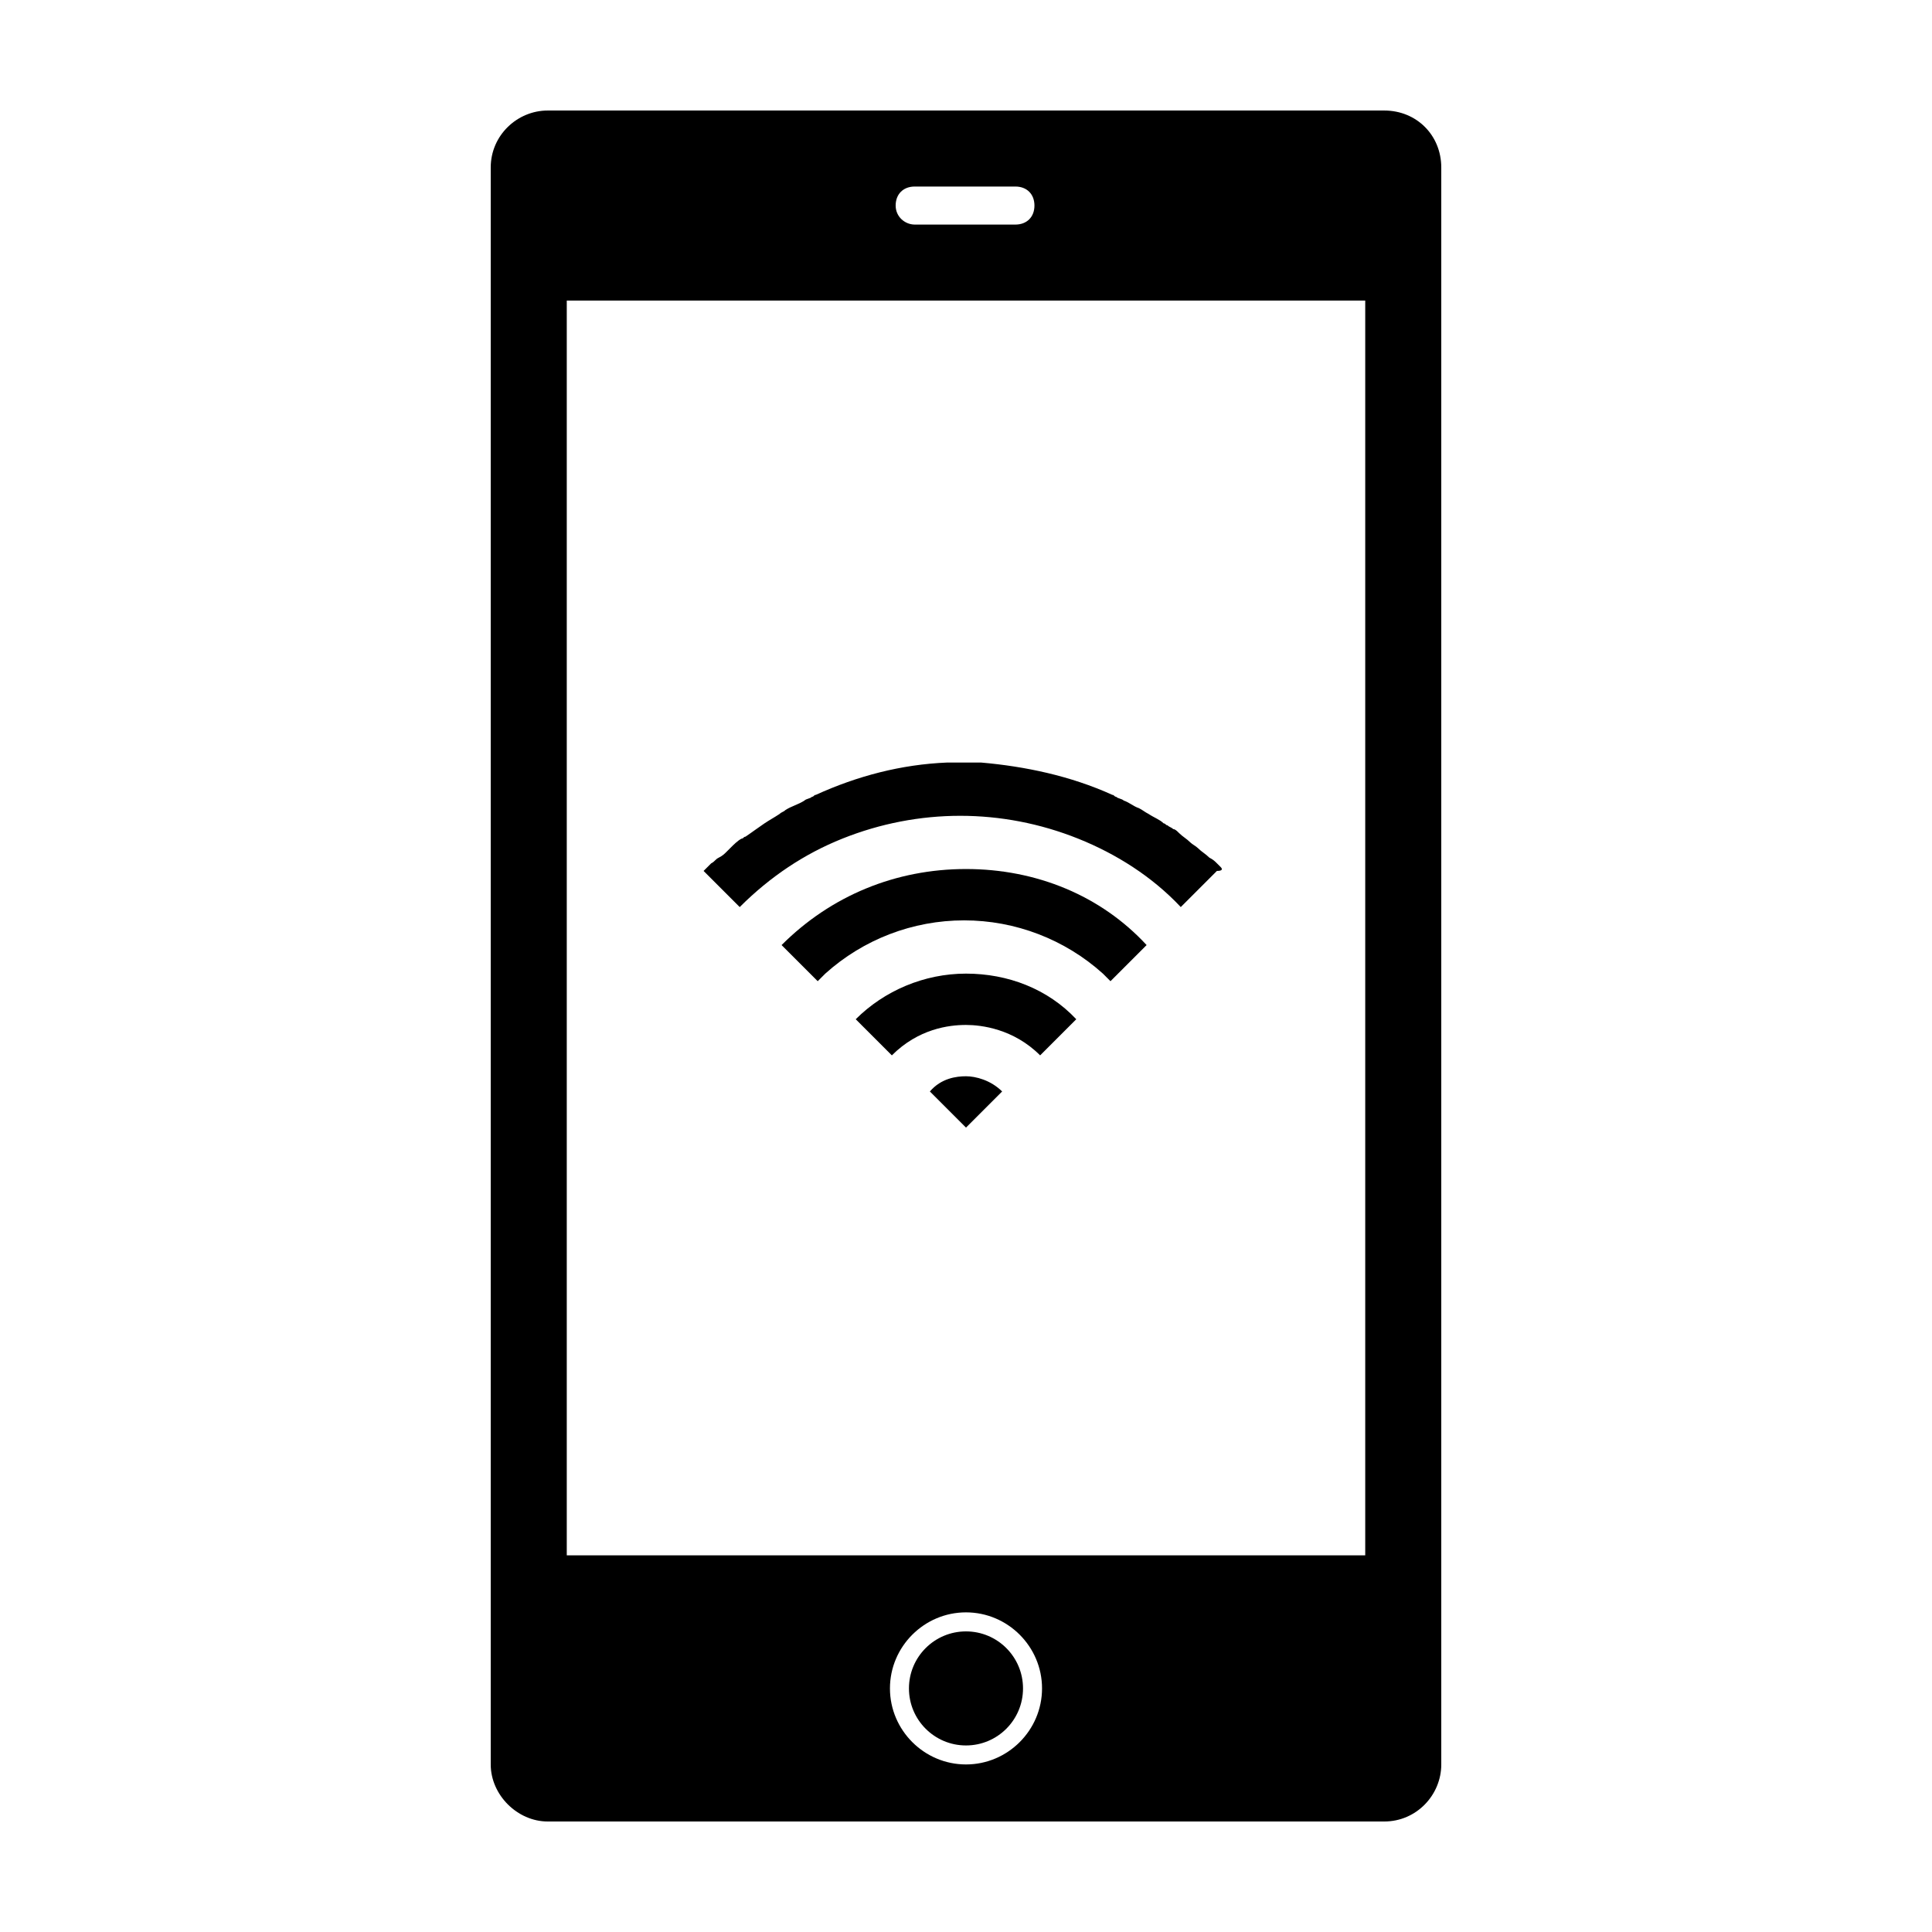
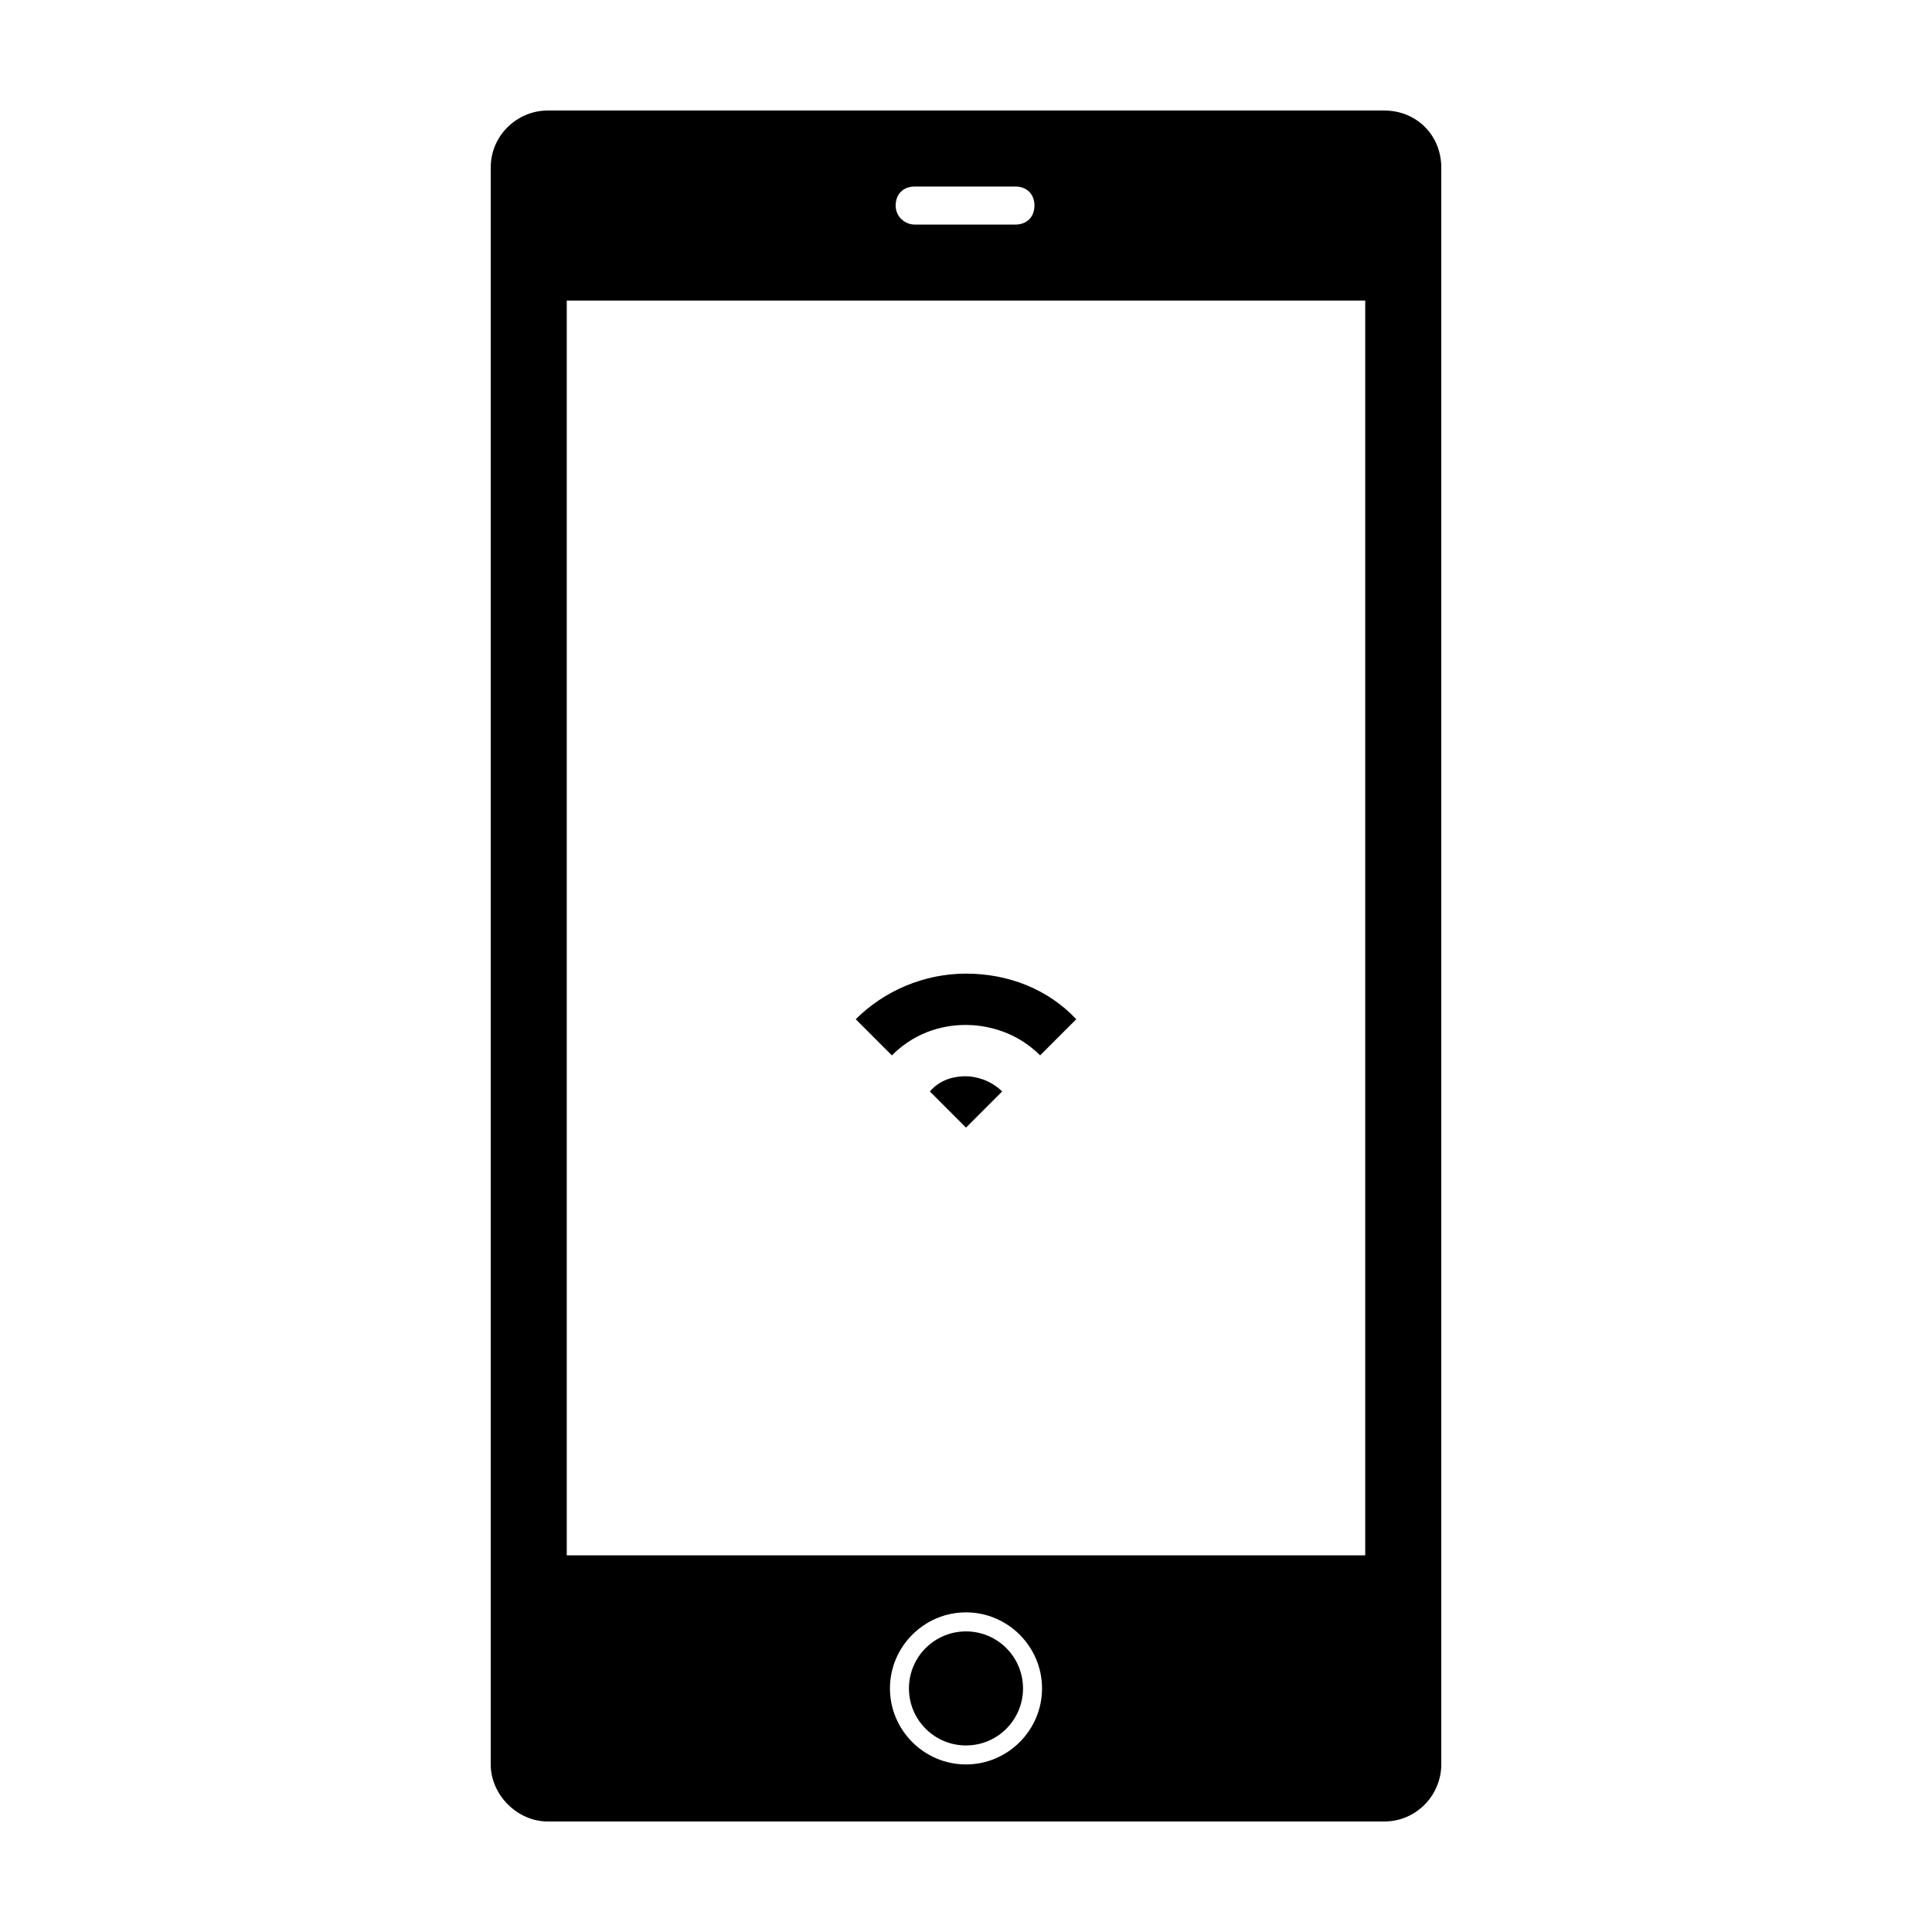
<svg xmlns="http://www.w3.org/2000/svg" fill="#000000" width="800px" height="800px" version="1.1" viewBox="144 144 512 512">
  <g>
    <path d="m415.11 591.45c0 8.348-6.766 15.113-15.113 15.113s-15.117-6.766-15.117-15.113c0-8.348 6.769-15.113 15.117-15.113s15.113 6.766 15.113 15.113" />
    <path d="m510.84 173.29h-221.68c-8.062 0-15.113 6.551-15.113 15.113v423.2c0 8.062 7.055 15.113 15.113 15.113h221.68c8.566 0 15.113-7.055 15.113-15.113v-423.2c0-8.566-6.547-15.113-15.113-15.113zm-216.64 382.89v-332.52h211.6v332.52zm125.95 35.266c0 11.082-9.07 20.152-20.152 20.152s-20.152-9.07-20.152-20.152c0-11.082 9.07-20.152 20.152-20.152s20.152 9.07 20.152 20.152zm-38.793-392.97c0-3.023 2.016-5.039 5.039-5.039h26.703c3.023 0 5.039 2.016 5.039 5.039 0 3.023-2.016 5.039-5.039 5.039h-26.703c-2.523-0.004-5.039-2.019-5.039-5.039z" />
-     <path d="m467.51 373.8-1.008-1.008c-0.504-0.504-1.008-1.008-2.016-1.512-1.008-1.008-2.016-1.512-3.023-2.519-0.504-0.504-1.512-1.008-2.016-1.512-1.008-1.008-2.016-1.512-3.023-2.519-0.504-0.504-1.008-1.008-1.512-1.008-0.504-0.504-1.008-0.504-1.512-1.008-0.504 0-0.504-0.504-1.008-0.504-1.008-1.008-2.519-1.512-4.031-2.519-1.008-0.504-1.512-1.008-2.519-1.512-1.512-0.504-2.519-1.512-4.031-2.016-0.504-0.504-1.512-0.504-2.016-1.008-0.504 0-0.504-0.504-1.008-0.504-11.082-5.039-23.176-7.559-34.762-8.566h-9.07c-12.09 0.504-23.68 3.527-34.762 8.566-0.504 0-0.504 0.504-1.008 0.504-0.504 0.504-1.512 0.504-2.016 1.008-1.512 1.008-3.527 1.512-5.039 2.519-0.504 0.504-1.008 0.504-1.512 1.008-1.512 1.008-2.519 1.512-4.031 2.519-1.512 1.008-3.527 2.519-5.039 3.527-0.504 0-0.504 0.504-1.008 0.504-1.008 0.504-2.016 1.512-3.023 2.519-0.504 0.504-0.504 0.504-1.008 1.008-0.504 0.504-1.008 1.008-2.016 1.512-1.008 0.504-1.008 1.008-2.016 1.512l-1.008 1.008c-0.504 0.504-0.504 0.504-1.008 1.008l9.574 9.574c8.062-8.062 17.129-14.105 27.207-18.137 10.078-4.031 20.656-6.047 31.234-6.047 10.578 0 21.16 2.016 31.234 6.047 10.078 4.031 19.648 10.078 27.207 18.137l9.574-9.574c1.52 0 1.52-0.504 1.016-1.008z" />
-     <path d="m400 374.3c-18.641 0-35.77 7.055-48.871 20.152l9.574 9.574c0.504-0.504 0.504-0.504 1.008-1.008 0.504-0.504 0.504-0.504 1.008-1.008 10.078-9.07 23.176-14.105 36.777-14.105 13.602 0 26.703 5.039 36.777 14.105 0.504 0.504 0.504 0.504 1.008 1.008l1.008 1.008 9.574-9.574c-12.094-13.098-29.223-20.152-47.863-20.152z" />
    <path d="m400 402.02c-11.082 0-21.664 4.535-29.223 12.09l9.574 9.574c7.055-7.055 15.113-8.062 19.648-8.062 4.031 0 12.594 1.008 19.648 8.062l9.574-9.574c-7.559-8.062-18.141-12.09-29.223-12.09z" />
    <path d="m400 429.22c-2.519 0-6.551 0.504-9.574 4.031l9.574 9.574 9.574-9.574c-3.027-3.023-7.059-4.031-9.574-4.031z" />
  </g>
</svg>